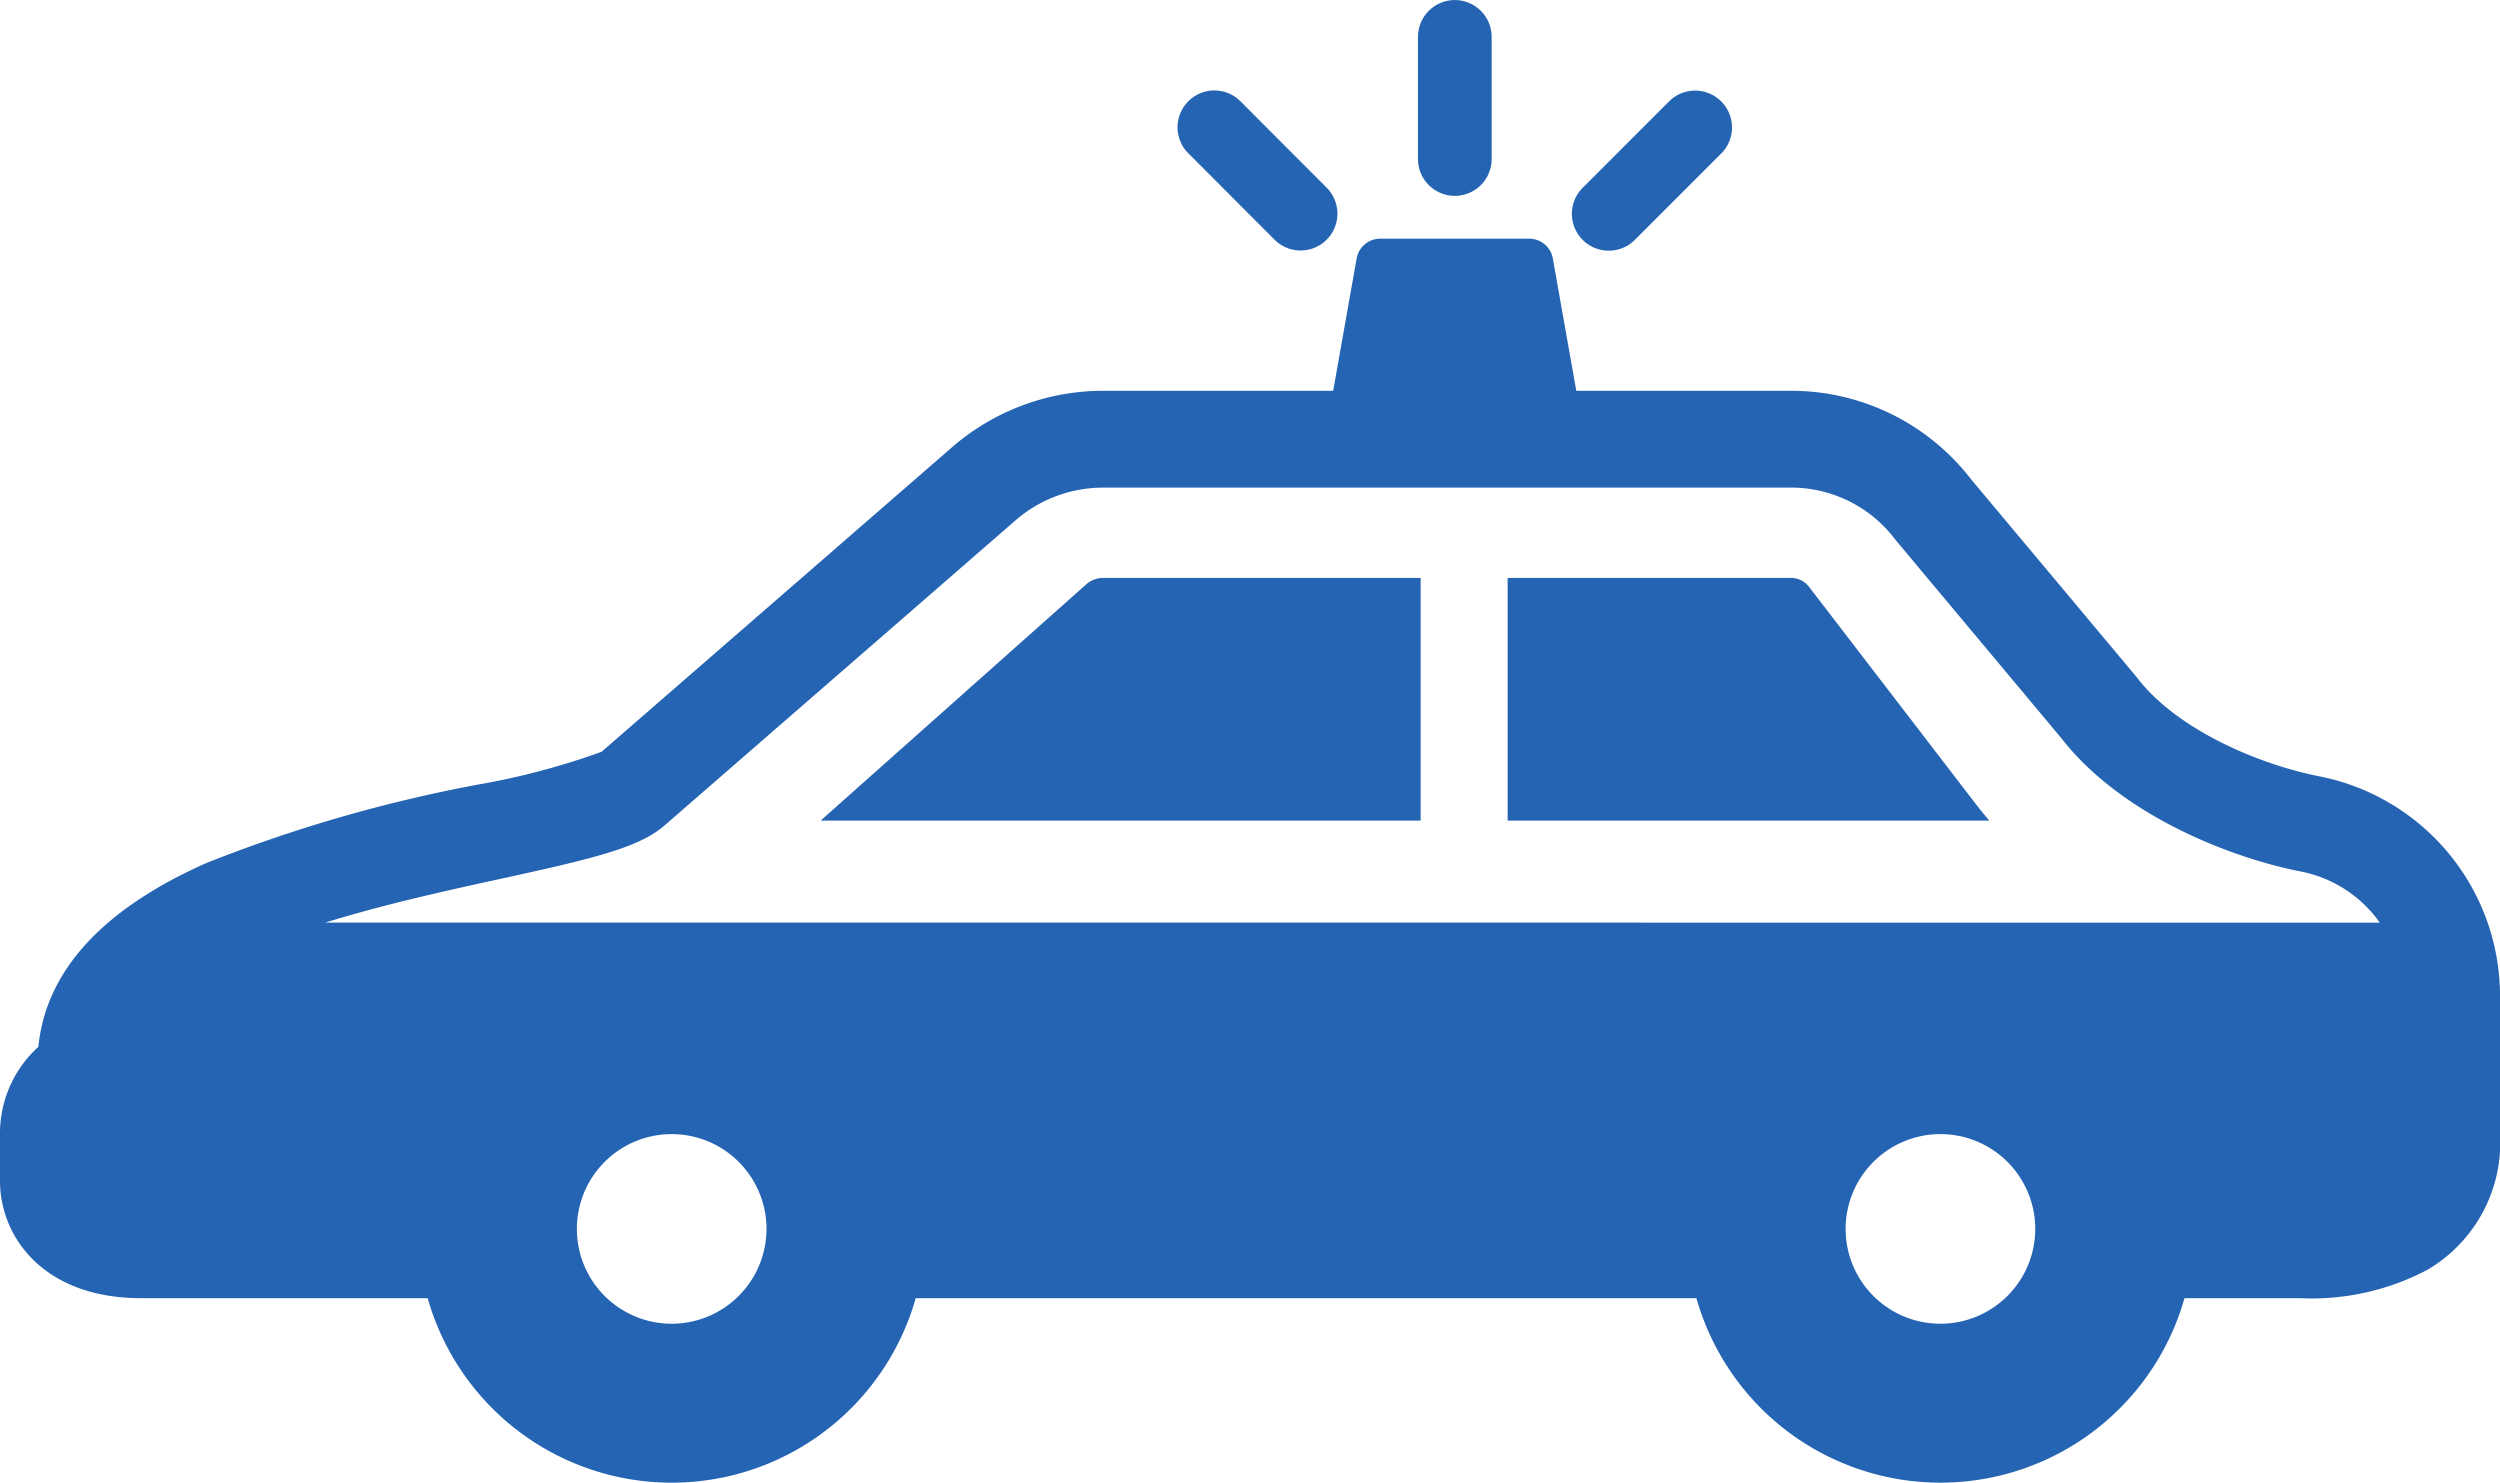
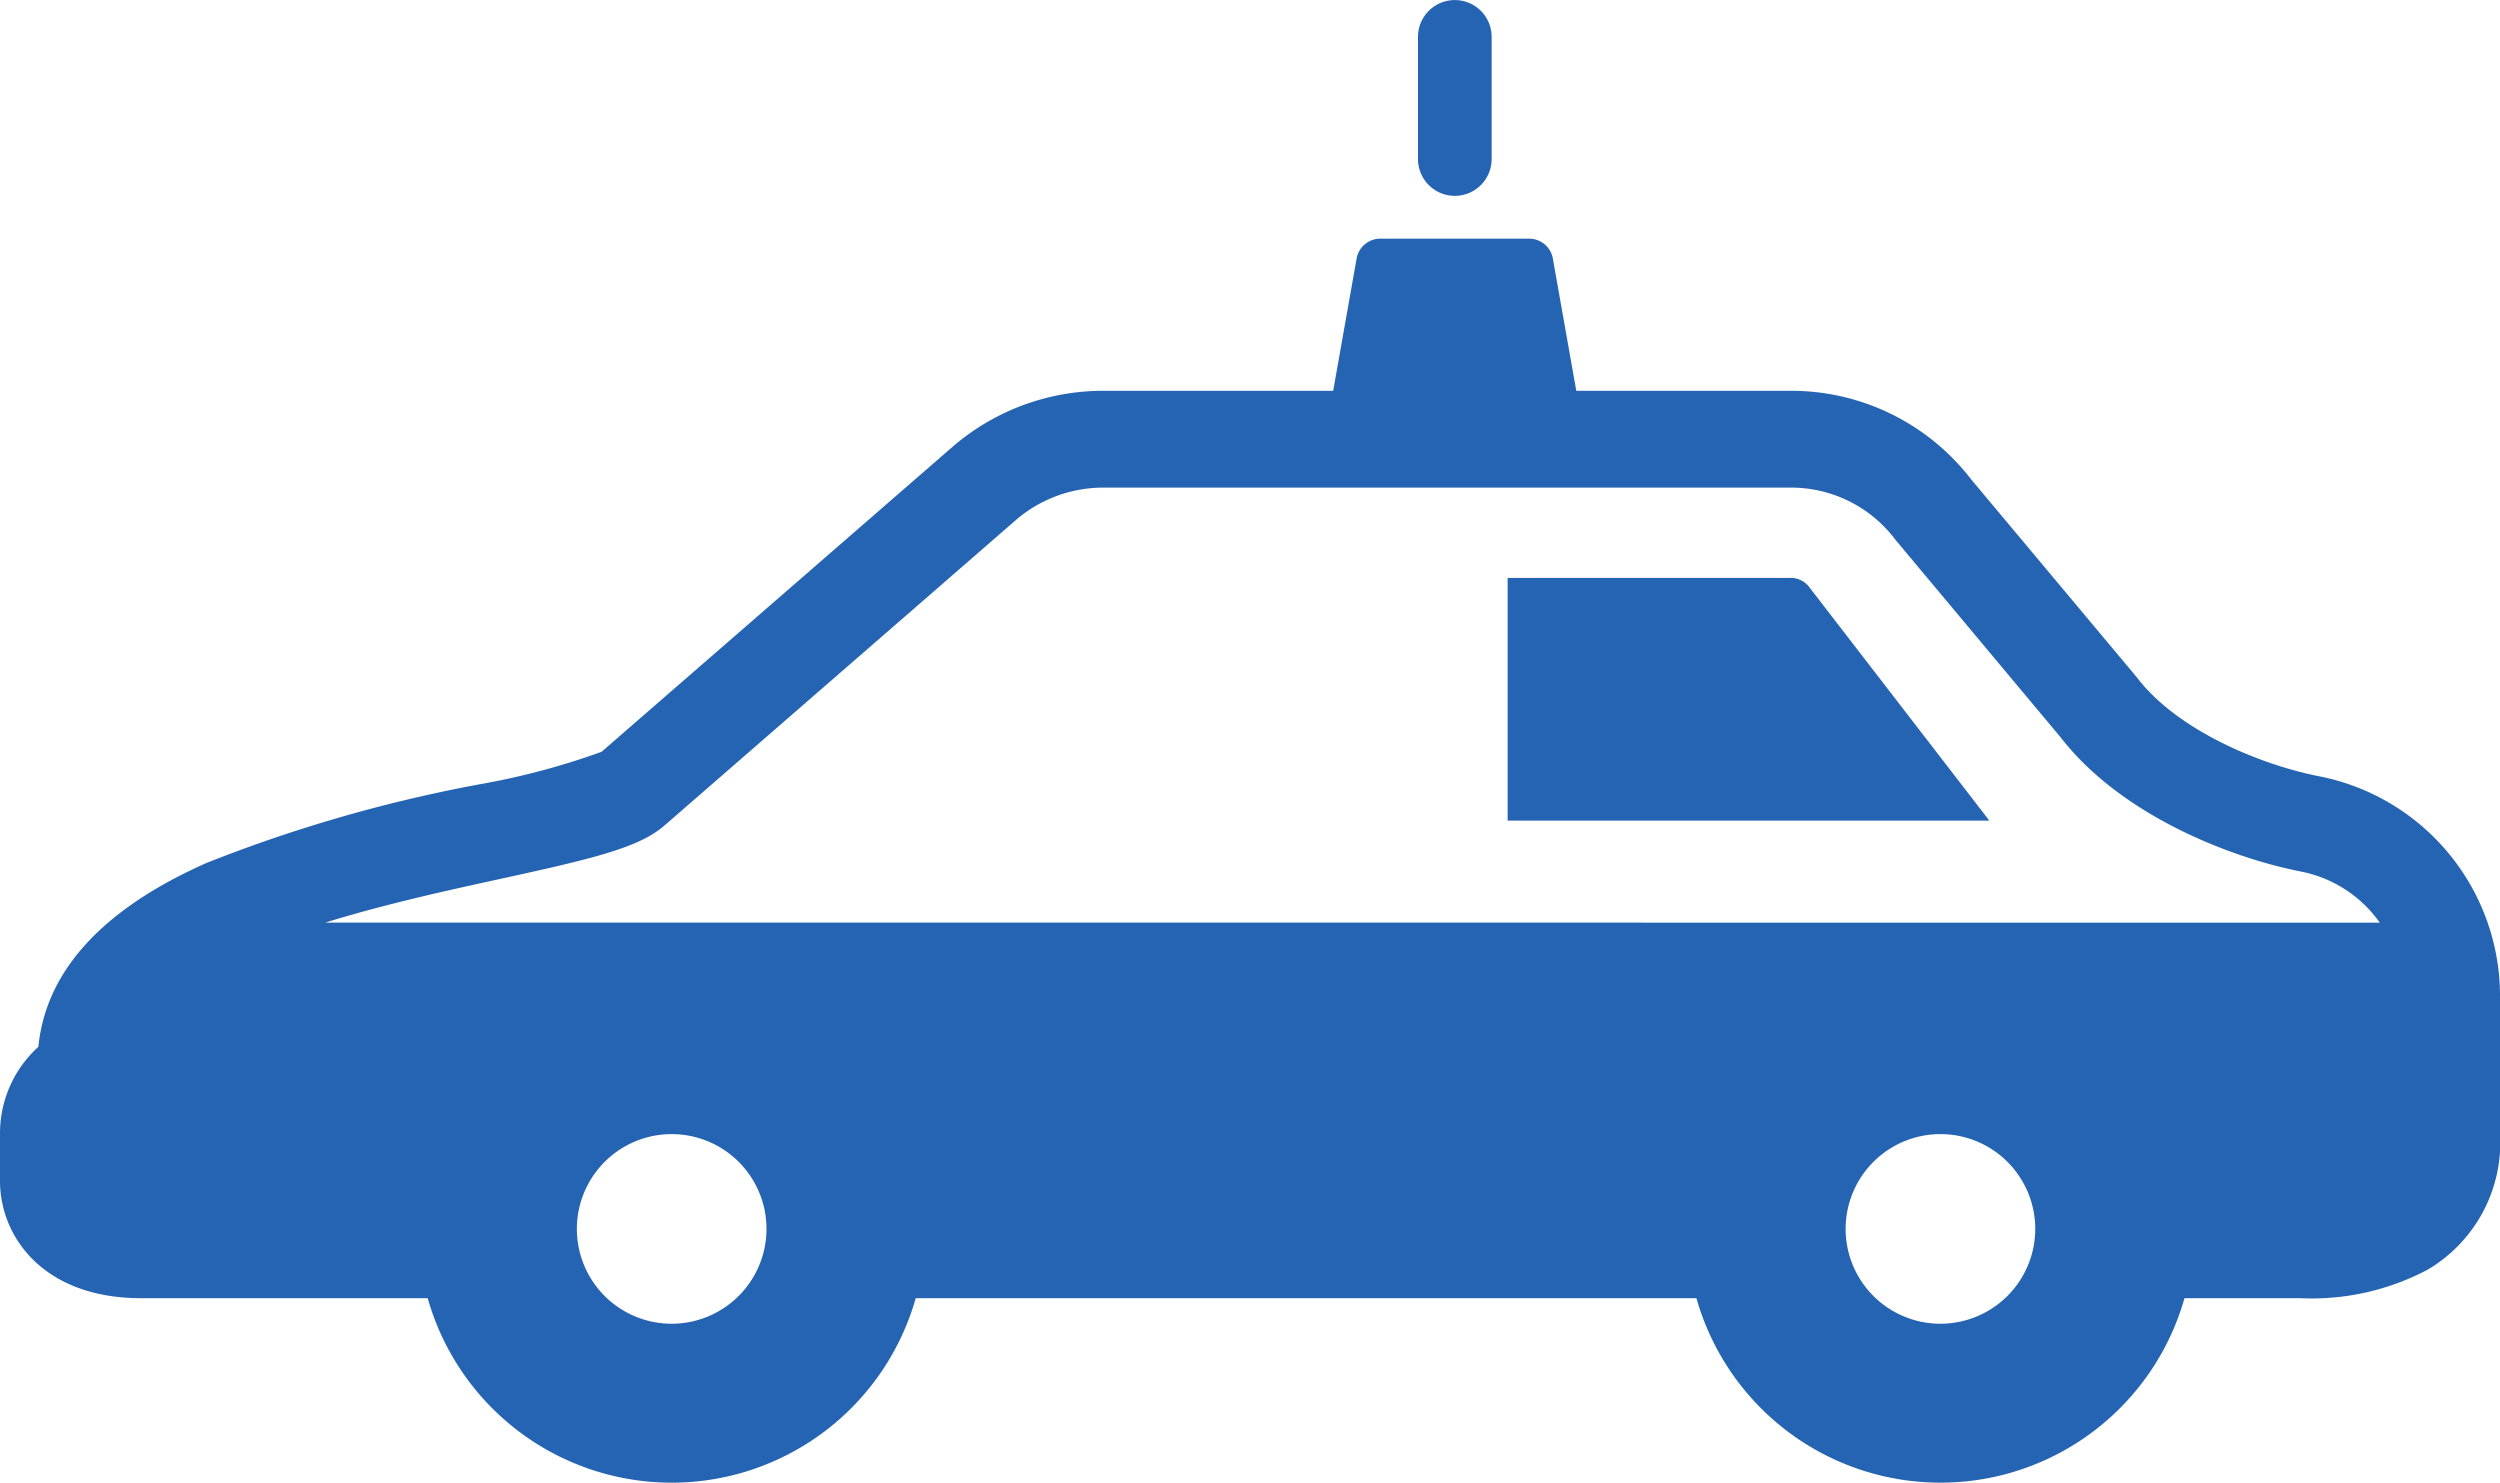
<svg xmlns="http://www.w3.org/2000/svg" width="116.681" height="69.199" viewBox="0 0 116.681 69.199">
  <defs>
    <clipPath id="a">
      <rect width="116.681" height="69.199" transform="translate(0 0)" fill="none" />
    </clipPath>
  </defs>
  <g transform="translate(0 0)">
    <g clip-path="url(#a)">
-       <path d="M84.477,27.448a1.088,1.088,0,0,0-.959-.476H70.365V38.3H92.846q-.35-.408-.679-.837Z" fill="#2564b3" />
-       <path d="M50.746,27.229,38.3,38.3H66.305V26.972H51.479a1.219,1.219,0,0,0-.733.257" fill="#2564b3" />
+       <path d="M84.477,27.448a1.088,1.088,0,0,0-.959-.476H70.365V38.3H92.846Z" fill="#2564b3" />
      <path d="M108.265,36.236c-2.923-.574-6.688-2.217-8.512-4.594-.019-.025-.039-.05-.059-.074l-7.7-9.2a10.6,10.6,0,0,0-8.476-4.129H73.569l-1.1-6.208a1.122,1.122,0,0,0-1.062-.891H64.385a1.122,1.122,0,0,0-1.062.891l-1.1,6.208H51.48a10.778,10.778,0,0,0-6.946,2.548l-.024.021L28.077,35.088a34.033,34.033,0,0,1-5.749,1.527,68.262,68.262,0,0,0-12.7,3.666c-4.853,2.156-7.485,5.038-7.838,8.578A5.444,5.444,0,0,0,0,52.906v2.209c0,2.637,2.058,5.474,6.576,5.474H19.961a11.837,11.837,0,0,0,22.778,0H79.176a11.838,11.838,0,0,0,22.779,0h5.389a11.566,11.566,0,0,0,5.965-1.333,6.893,6.893,0,0,0,3.373-6.35V46.48a10.456,10.456,0,0,0-8.417-10.244M31.35,61.782a4.425,4.425,0,1,1,4.424-4.424,4.43,4.43,0,0,1-4.424,4.424m59.215,0a4.425,4.425,0,1,1,4.425-4.424,4.43,4.43,0,0,1-4.425,4.424M15.183,43.059c2.784-.862,5.744-1.509,8.111-2.026,4.374-.956,6.537-1.464,7.734-2.518L47.464,24.228a6.25,6.25,0,0,1,4.016-1.47H83.518a6.09,6.09,0,0,1,4.94,2.426l.045.055,7.693,9.2c2.724,3.516,7.728,5.558,11.2,6.239a5.894,5.894,0,0,1,3.674,2.385Z" fill="#2564b3" />
      <path d="M67.9,9.141a1.719,1.719,0,0,0,1.719-1.719v-5.7a1.719,1.719,0,0,0-3.438,0v5.7A1.719,1.719,0,0,0,67.9,9.141" fill="#2564b3" />
-       <path d="M59.5,11.2a1.718,1.718,0,0,0,2.429-2.43L57.9,4.732a1.719,1.719,0,1,0-2.431,2.431Z" fill="#2564b3" />
-       <path d="M75.083,11.7a1.713,1.713,0,0,0,1.215-.5l4.034-4.034A1.719,1.719,0,0,0,77.9,4.732L73.868,8.765A1.719,1.719,0,0,0,75.083,11.7" fill="#2564b3" />
    </g>
  </g>
</svg>